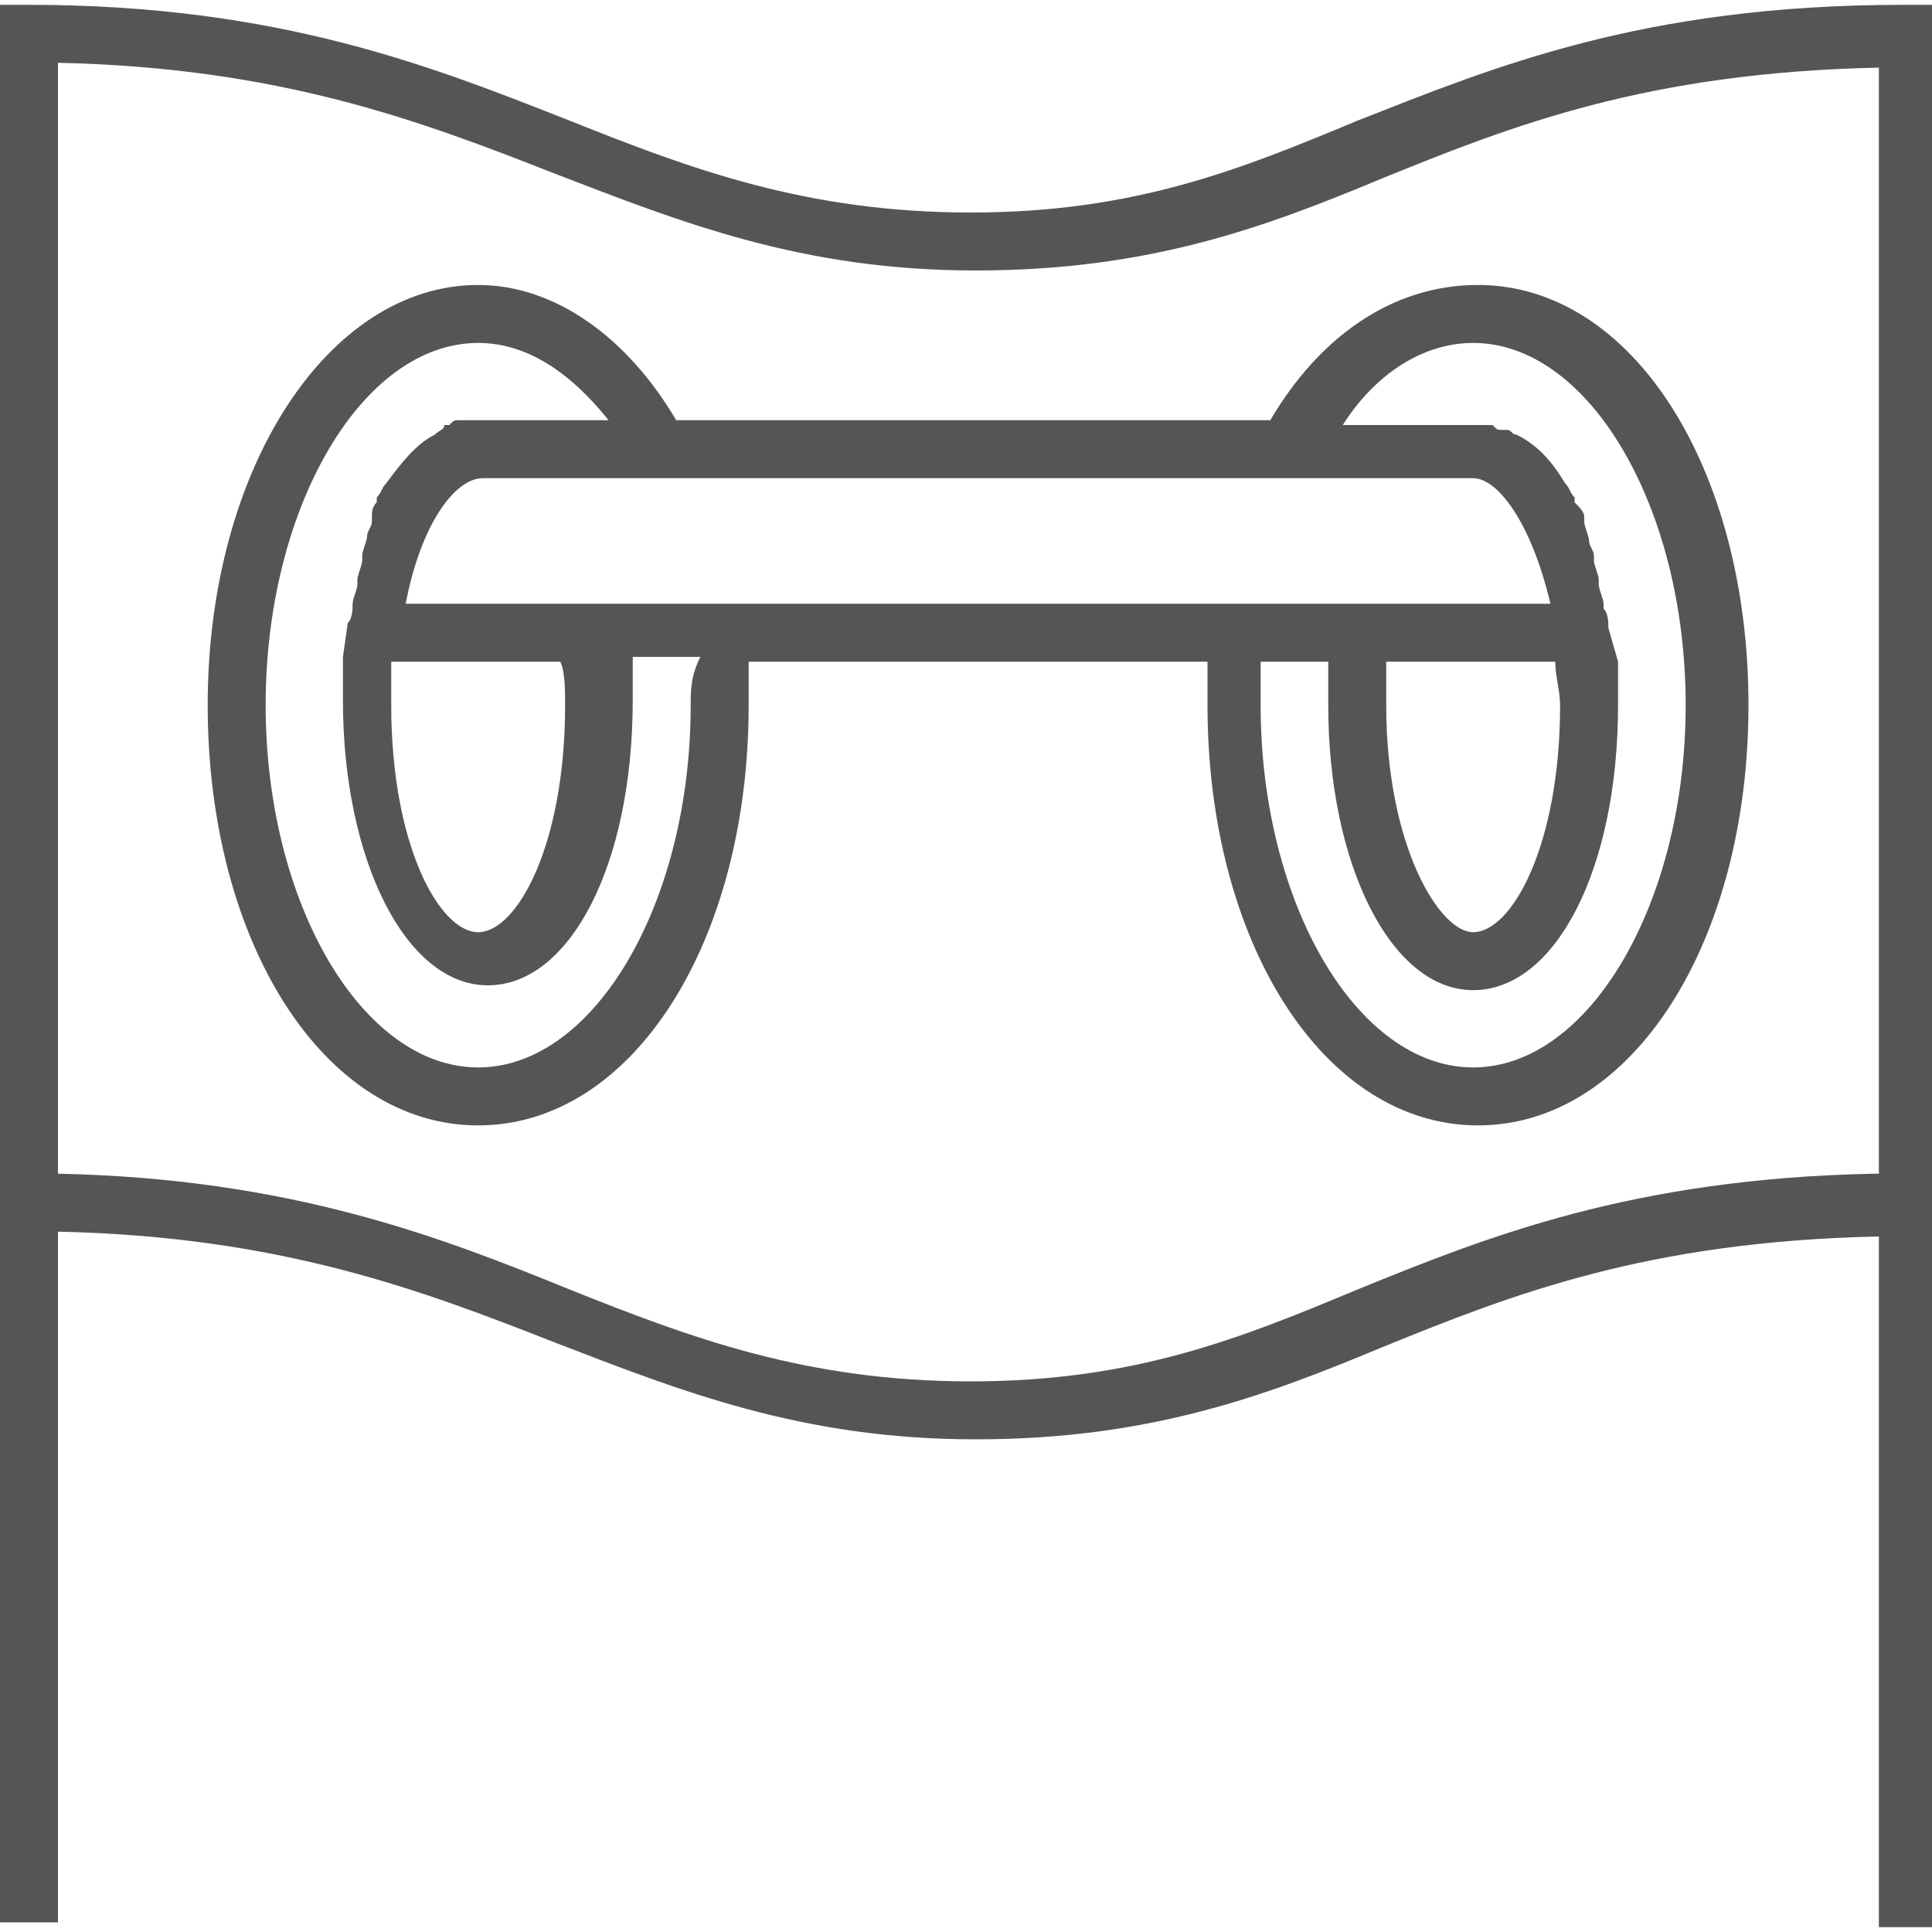
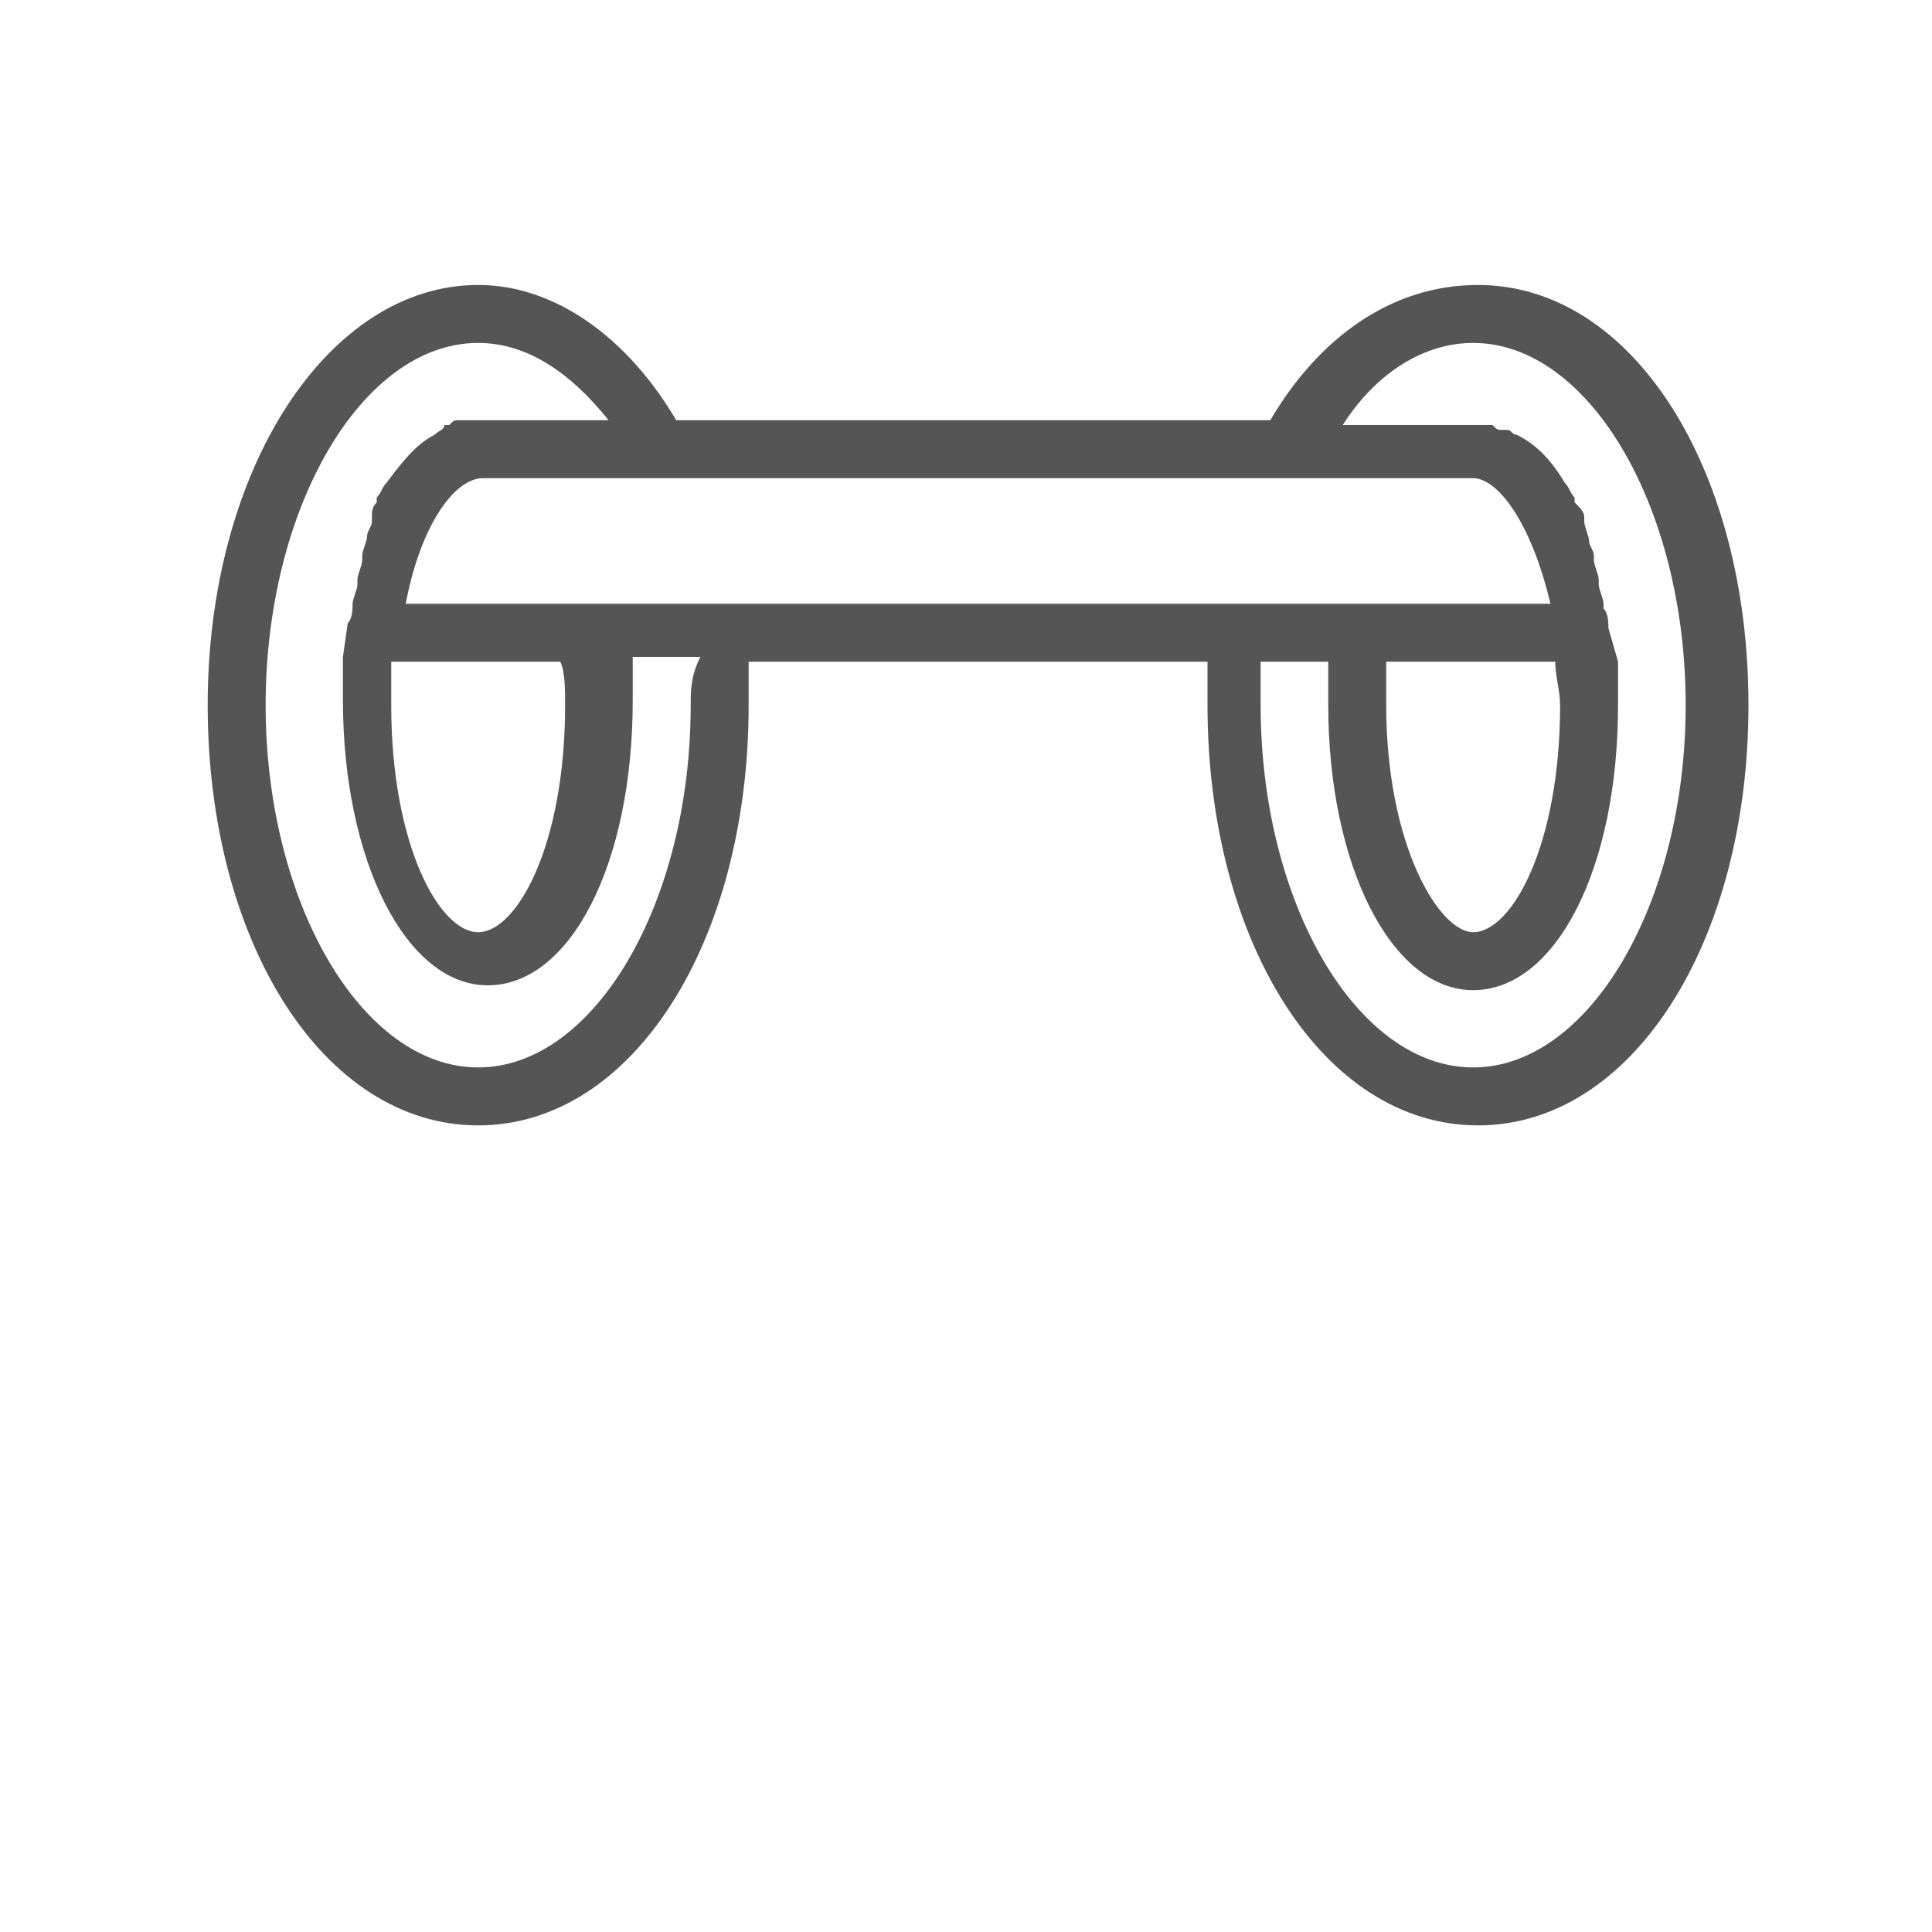
<svg xmlns="http://www.w3.org/2000/svg" version="1.1" id="Calque_1" x="0px" y="0px" viewBox="0 0 40 40" style="enable-background:new 0 0 40 40;" xml:space="preserve">
  <style type="text/css">
	.st0{fill:#565555;}
</style>
  <g>
-     <path class="st0" d="M39.4,0.1c-5.4,0-8.5,1.3-11.3,2.4c-2.4,1-4.6,1.9-8,1.9c-3.4,0-5.8-0.9-8.3-1.9C9,1.4,5.8,0.1,0.6,0.1H0v39.7   h1.2V25.5c4.6,0.1,7.5,1.2,10.3,2.3c2.6,1,5.1,2,8.7,2c3.6,0,6-0.9,8.4-1.9c2.7-1.1,5.5-2.2,10.3-2.3v14.3H40V0.1H39.4z M38.8,24.3   c-5,0.1-8,1.3-10.7,2.4c-2.4,1-4.6,1.9-8,1.9c-3.4,0-5.8-0.9-8.3-1.9C9.1,25.6,6,24.4,1.2,24.3v-23c4.6,0.1,7.5,1.2,10.3,2.3   c2.6,1,5.1,2,8.7,2c3.6,0,6-0.9,8.4-1.9c2.7-1.1,5.5-2.2,10.3-2.3V24.3z" />
    <path class="st0" d="M26.3,8.7H14C13,7,11.5,5.9,9.9,5.9c-3.1,0-5.6,3.8-5.6,8.7c0,4.9,2.4,8.7,5.6,8.7s5.6-3.8,5.6-8.7   c0-0.3,0-0.6,0-0.9l9.5,0c0,0.3,0,0.6,0,0.9c0,4.9,2.4,8.7,5.6,8.7s5.6-3.8,5.6-8.7c0-4.9-2.4-8.7-5.6-8.7   C28.8,5.9,27.3,7,26.3,8.7z M32.3,14.6c0,2.9-1,4.7-1.8,4.7c-0.7,0-1.8-1.8-1.8-4.7c0-0.3,0-0.6,0-0.9l3.5,0   C32.2,14,32.3,14.3,32.3,14.6z M30.5,9.9c0.5,0,1.2,0.9,1.6,2.6l-23.7,0c0.3-1.6,1-2.6,1.6-2.6H30.5z M11.7,14.6   c0,2.9-1,4.7-1.8,4.7s-1.8-1.8-1.8-4.7c0-0.3,0-0.6,0-0.9l3.5,0C11.7,13.9,11.7,14.3,11.7,14.6z M14.3,14.6c0,4.1-2,7.5-4.4,7.5   s-4.4-3.4-4.4-7.5s2-7.5,4.4-7.5c1,0,1.9,0.6,2.7,1.6H9.9c-0.1,0-0.2,0-0.3,0c0,0-0.1,0-0.1,0c-0.1,0-0.1,0-0.2,0.1c0,0,0,0-0.1,0   C9.2,8.9,9.1,8.9,9,9c0,0,0,0,0,0c-0.4,0.2-0.7,0.6-1,1c0,0,0,0,0,0c-0.1,0.1-0.1,0.2-0.2,0.3c0,0,0,0,0,0.1   c-0.1,0.1-0.1,0.2-0.1,0.3c0,0,0,0.1,0,0.1c0,0.1-0.1,0.2-0.1,0.3c0,0.1-0.1,0.3-0.1,0.4c0,0,0,0,0,0.1c0,0.1-0.1,0.3-0.1,0.4   c0,0,0,0,0,0.1c0,0.1-0.1,0.3-0.1,0.4c0,0,0,0,0,0c0,0.1,0,0.3-0.1,0.4c0,0,0,0,0,0l-0.1,0.7h0c0,0.3,0,0.6,0,0.9   c0,3.3,1.3,5.9,3,5.9s3-2.5,3-5.9c0-0.3,0-0.6,0-0.9l1.4,0C14.3,14,14.3,14.3,14.3,14.6z M30.5,7.1c2.4,0,4.4,3.4,4.4,7.5   s-2,7.5-4.4,7.5s-4.4-3.4-4.4-7.5c0-0.3,0-0.6,0-0.9l1.4,0c0,0.3,0,0.6,0,0.9c0,3.3,1.3,5.9,3,5.9c1.7,0,3-2.5,3-5.9   c0-0.3,0-0.6,0-0.9h0L33.3,13c0,0,0,0,0,0c0-0.1,0-0.3-0.1-0.4c0,0,0,0,0-0.1c0-0.1-0.1-0.3-0.1-0.4c0,0,0,0,0-0.1   c0-0.1-0.1-0.3-0.1-0.4c0,0,0-0.1,0-0.1c0-0.1-0.1-0.2-0.1-0.3c0-0.1-0.1-0.3-0.1-0.4c0,0,0,0,0-0.1c0-0.1-0.1-0.2-0.2-0.3   c0,0,0,0,0-0.1c-0.1-0.1-0.1-0.2-0.2-0.3c0,0,0,0,0,0c-0.3-0.5-0.6-0.8-1-1c0,0,0,0,0,0c-0.1,0-0.1-0.1-0.2-0.1c0,0,0,0-0.1,0   c-0.1,0-0.1,0-0.2-0.1c0,0-0.1,0-0.1,0c-0.1,0-0.2,0-0.3,0h-2.7C28.5,7.7,29.5,7.1,30.5,7.1z" />
  </g>
</svg>